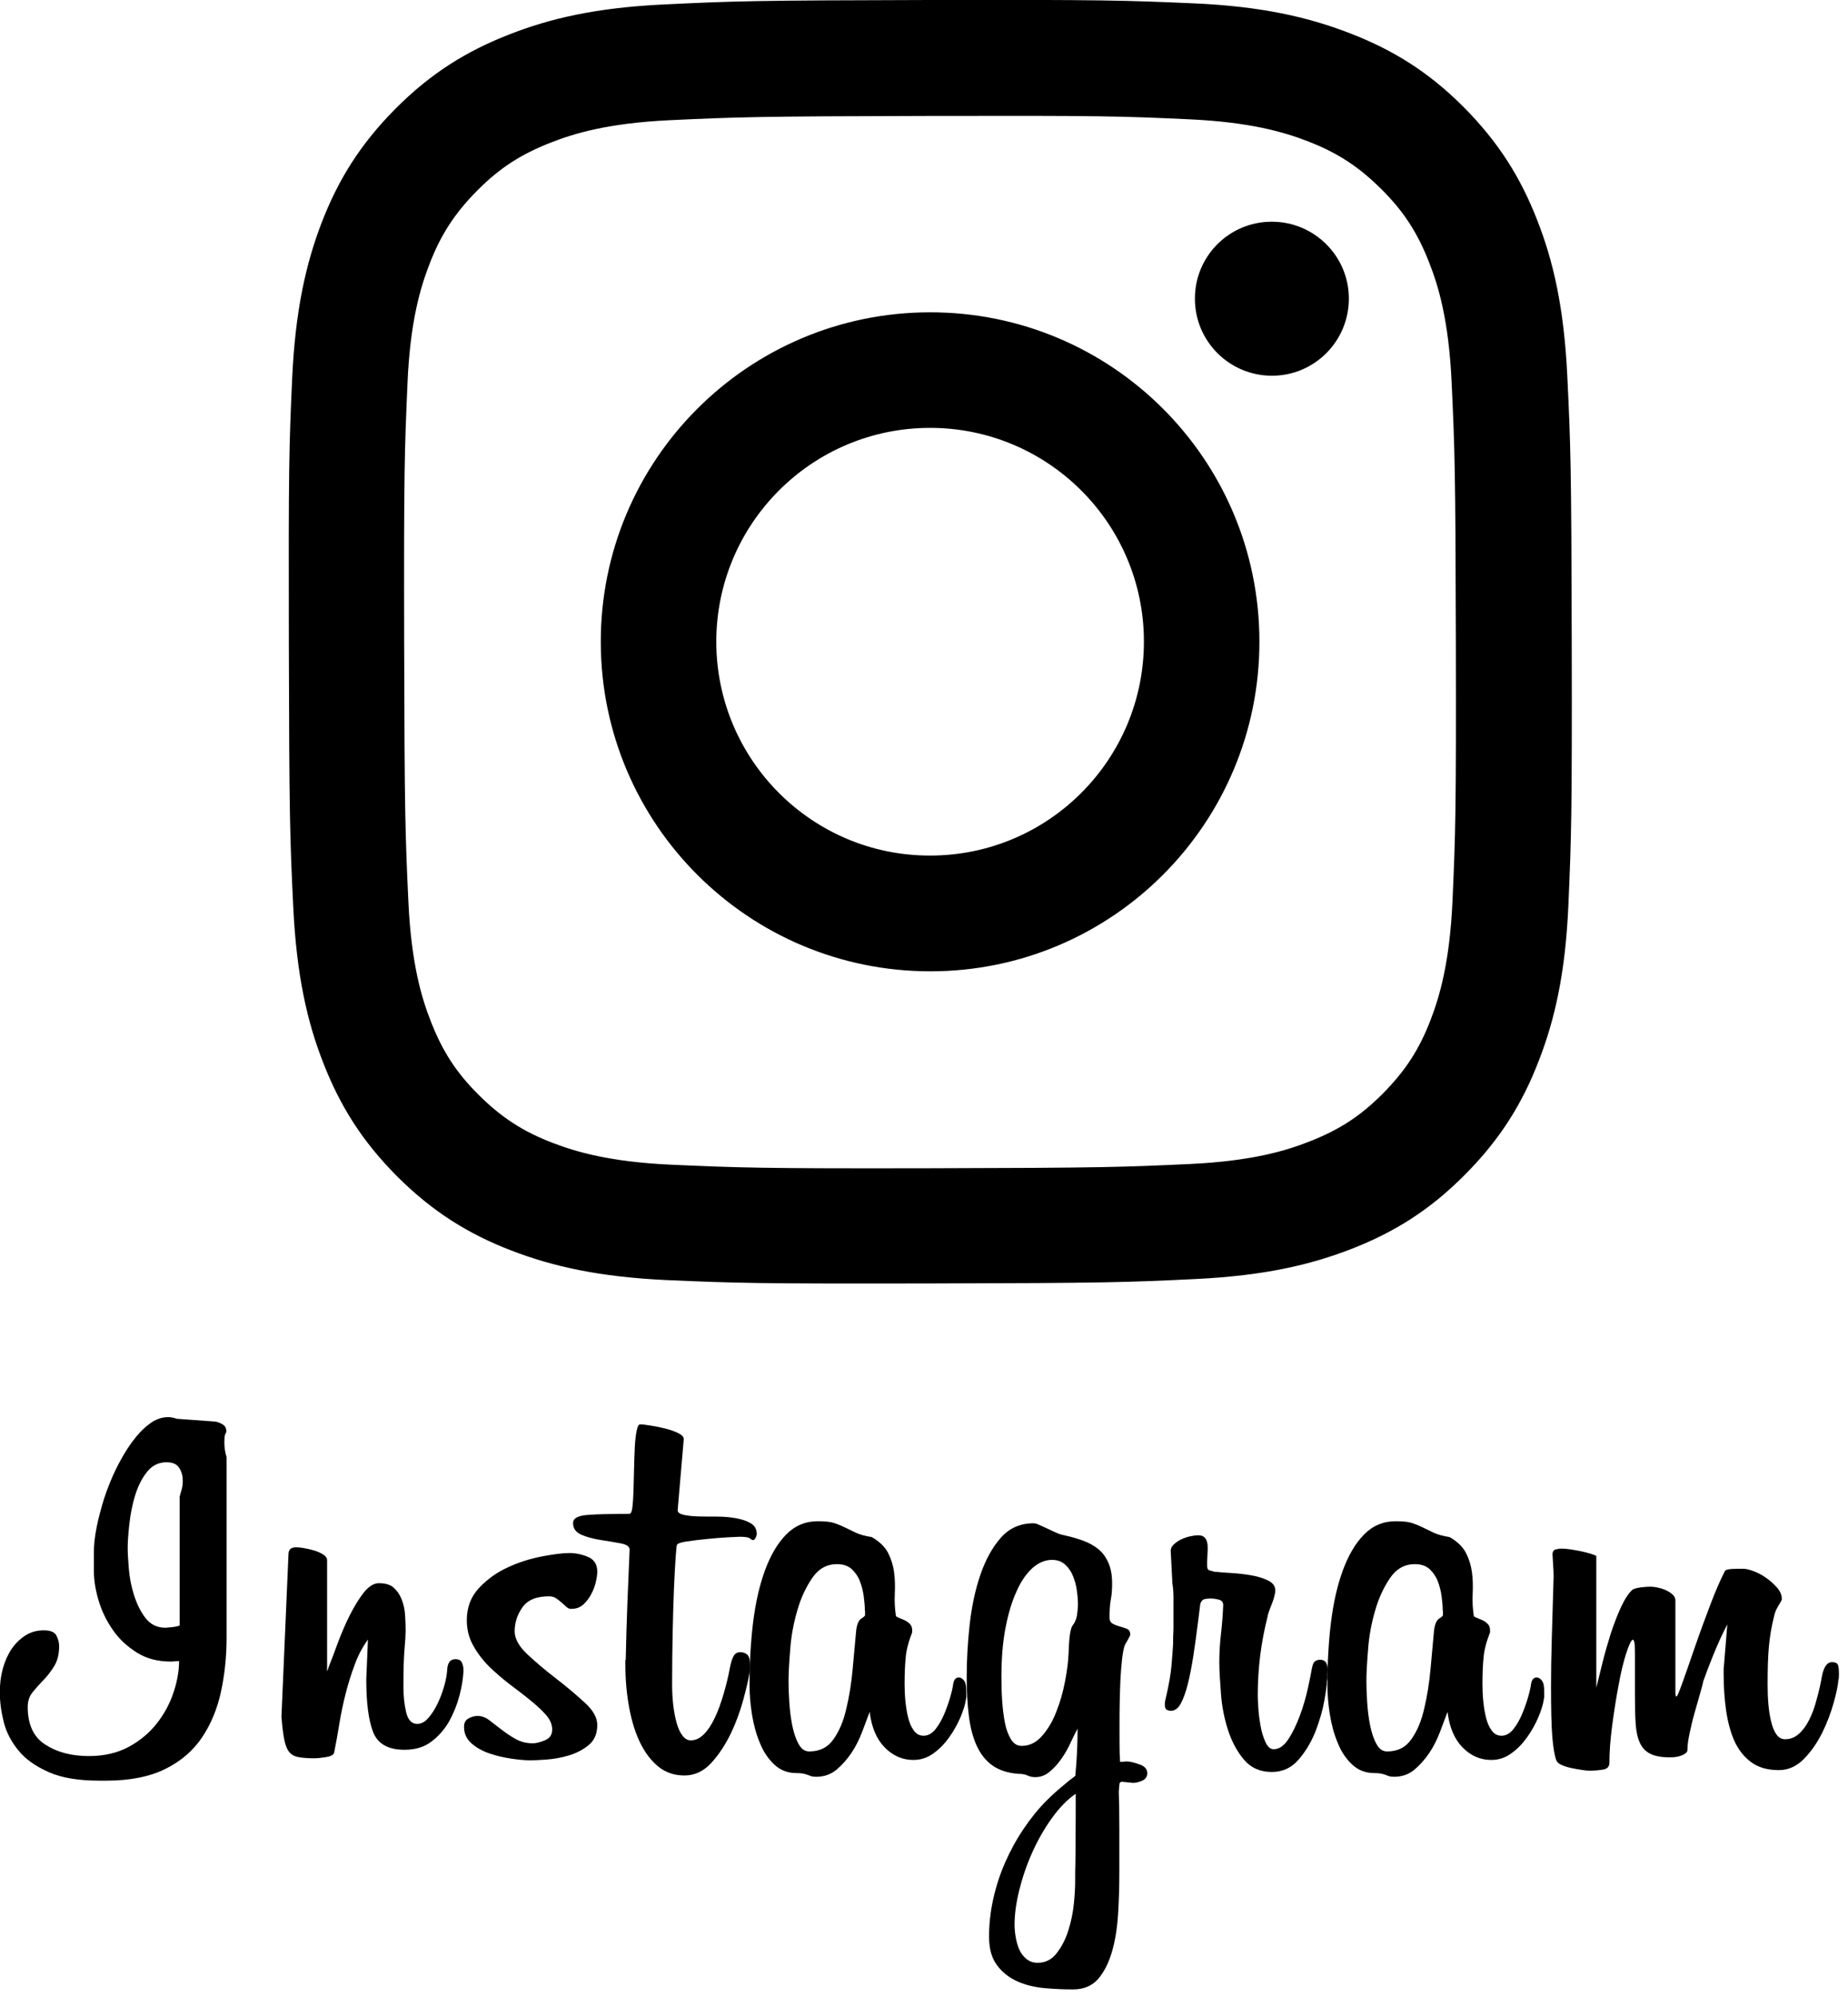
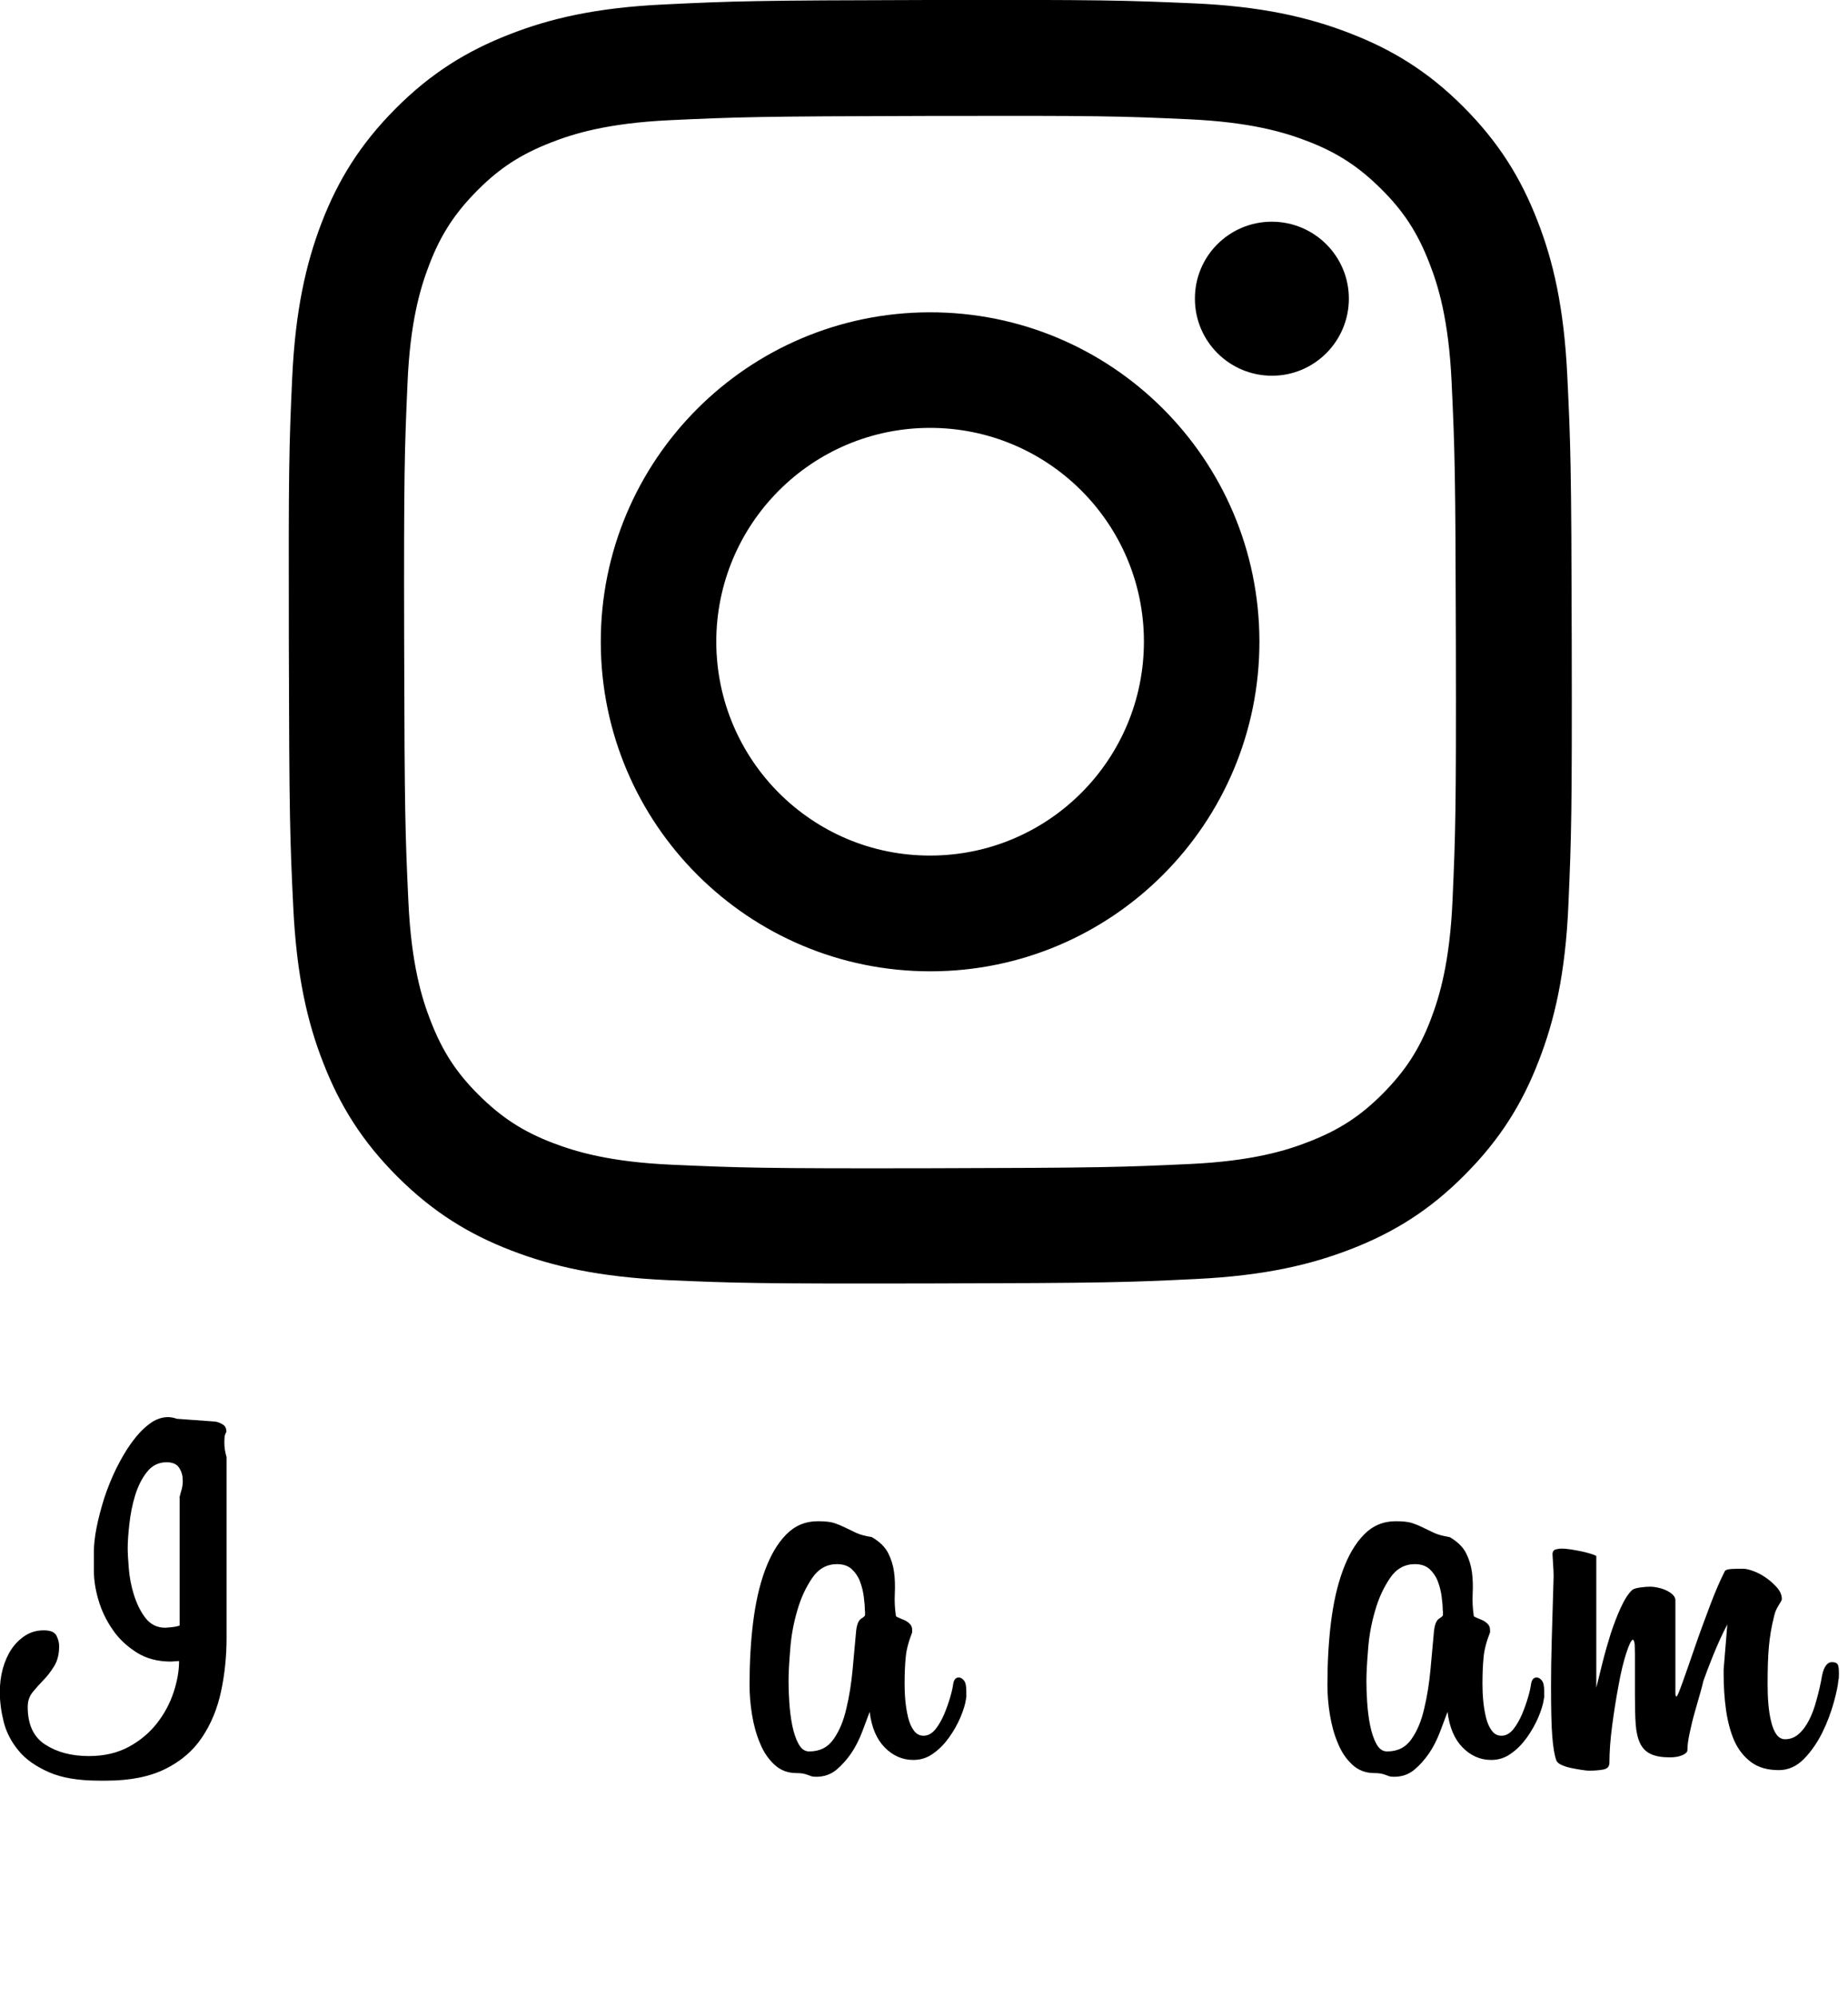
<svg xmlns="http://www.w3.org/2000/svg" version="1.1" id="Layer_1" x="0px" y="0px" viewBox="0 0 1000 1080.2" style="enable-background:new 0 0 1000 1080.2;" xml:space="preserve">
  <path d="M359.6,2.4c-36.9,1.7-62.1,7.6-84.2,16.3c-22.8,8.9-42.2,20.8-61.4,40.1s-31.1,38.7-39.9,61.5c-8.5,22.1-14.3,47.3-16,84.3  s-2,48.8-1.8,143.1s0.6,106.1,2.4,143.1c1.8,36.9,7.6,62.1,16.3,84.2c8.9,22.8,20.8,42.1,40.1,61.4c19.3,19.2,38.7,31.1,61.6,39.9  c22.1,8.5,47.3,14.3,84.3,16c36.9,1.6,48.8,2,143.1,1.8c94.2-0.2,106.1-0.6,143.1-2.4c37-1.8,62.1-7.7,84.2-16.3  c22.8-8.9,42.2-20.8,61.4-40.2c19.2-19.3,31.1-38.7,39.9-61.6c8.6-22.1,14.4-47.3,16-84.2c1.6-37,2-48.9,1.8-143.1  s-0.6-106.1-2.4-143.1s-7.6-62.1-16.3-84.2c-8.9-22.8-20.8-42.1-40.1-61.4s-38.8-31-61.7-39.8c-22.1-8.5-47.3-14.4-84.3-16  c-36.9-1.6-48.8-2-143.1-1.8S396.6,0.6,359.6,2.4 M363.6,629.9c-33.8-1.5-52.2-7.1-64.5-11.8c-16.2-6.2-27.8-13.8-40-25.9  c-12.2-12.1-19.7-23.7-26-39.9c-4.8-12.2-10.5-30.6-12.1-64.4c-1.7-36.6-2.1-47.6-2.3-140.2s0.2-103.6,1.8-140.2  c1.4-33.8,7.1-52.2,11.8-64.4c6.2-16.2,13.8-27.8,25.9-40s23.7-19.7,39.9-26c12.2-4.8,30.6-10.5,64.4-12.1  c36.6-1.7,47.6-2.1,140.2-2.3c92.7-0.2,103.6,0.1,140.3,1.8c33.8,1.5,52.2,7.1,64.4,11.8c16.2,6.2,27.8,13.8,40,25.9  s19.7,23.7,26,39.9c4.8,12.2,10.5,30.5,12.1,64.4c1.7,36.6,2.1,47.6,2.3,140.2s-0.2,103.6-1.8,140.2c-1.5,33.8-7.1,52.2-11.8,64.5  c-6.2,16.2-13.8,27.8-25.9,40c-12.1,12.2-23.7,19.7-39.9,26c-12.2,4.8-30.6,10.5-64.4,12.1c-36.6,1.7-47.6,2.1-140.3,2.3  S400.2,631.5,363.6,629.9 M646.6,161.6c0,23,18.7,41.6,41.7,41.6s41.6-18.7,41.6-41.7s-18.7-41.6-41.7-41.6l0,0  C665.1,119.9,646.5,138.6,646.6,161.6 M325.1,347.4c0.2,98.4,80.1,178,178.5,177.9s178.1-80.1,177.9-178.6s-80.1-178-178.5-177.8  S324.9,249,325.1,347.4 M387.6,347.3c-0.1-63.9,51.6-115.8,115.5-115.9S618.9,283,619,346.8c0.1,63.9-51.6,115.8-115.5,115.9  C439.7,462.9,387.8,411.2,387.6,347.3L387.6,347.3" />
  <path d="M122.5,774.4c-0.2,0.2-0.4,0.7-0.7,1.5c-0.3,0.8-0.4,2.2-0.4,4.1c0,2.8,0.4,5.4,1.2,8v97.8c0,10-1,19.7-3,29  c-2,9.3-5.4,17.5-10.2,24.7c-4.8,7.2-11.4,12.9-19.8,17.1c-8.4,4.2-19.1,6.4-32.1,6.4h-3.8c-11.2,0-20.3-1.5-27.3-4.6  c-7-3.1-12.5-6.9-16.4-11.7c-3.9-4.7-6.6-9.9-8-15.5c-1.4-5.6-2.1-11-2.1-16.1c0-4.3,0.5-8.5,1.6-12.6c1.1-4,2.7-7.6,4.7-10.6  c2.1-3.1,4.6-5.5,7.5-7.4c3-1.9,6.3-2.8,10-2.8c3.5,0,5.8,0.9,6.8,2.8c1,1.9,1.5,3.8,1.5,5.8c0,4.3-0.9,7.9-2.7,10.8  c-1.8,2.9-3.7,5.4-5.8,7.5c-2.1,2.2-4,4.3-5.8,6.5c-1.8,2.2-2.7,4.8-2.7,8c0,9.5,3.1,16.3,9.5,20.4c6.3,4.1,14.2,6.2,23.6,6.2  c8.3,0,15.5-1.7,21.6-5c6.1-3.3,11.2-7.6,15.2-12.7c4-5.1,7-10.7,9-16.7c2-6,3-11.7,3-17l-4.4,0.3c-7.1,0-13.3-1.6-18.5-4.9  c-5.2-3.3-9.6-7.3-13-12.3c-3.4-4.9-6-10.2-7.7-16c-1.7-5.7-2.5-11-2.5-16v-10.3c0-3.7,0.5-8.1,1.5-13.2c1-5,2.4-10.2,4.1-15.7  c1.8-5.4,3.9-10.7,6.5-16c2.6-5.2,5.3-9.9,8.3-14s6.1-7.5,9.5-10c3.3-2.6,6.8-3.8,10.3-3.8c1.4,0,3,0.3,4.7,0.9l20.7,1.5  c1.4,0.2,2.7,0.7,4,1.5C121.9,771.1,122.5,772.5,122.5,774.4z M97.1,809.9c0.4-1.6,0.8-3.1,1.2-4.4c0.4-1.4,0.6-3,0.6-4.7  c0-2.6-0.6-4.9-1.9-6.9c-1.3-2.1-3.6-3.1-6.9-3.1c-4.3,0-7.9,1.8-10.6,5.3c-2.8,3.5-4.9,7.8-6.4,12.7c-1.5,4.9-2.5,10-3.1,15.4  c-0.6,5.3-0.9,9.7-0.9,13c0,2.6,0.2,6.3,0.6,11.1c0.4,4.8,1.3,9.6,2.8,14.3c1.5,4.7,3.5,8.9,6.2,12.4c2.7,3.5,6.3,5.3,10.8,5.3  c0.4,0,1.5-0.1,3.4-0.3c1.9-0.2,3.3-0.5,4.3-0.9V809.9z" />
-   <path d="M199.1,886.7c-3,4.1-5.4,8.7-7.2,13.7c-1.9,5-3.5,10.2-4.9,15.7c-1.4,5.4-2.5,10.8-3.4,16.3c-0.9,5.4-1.8,10.6-2.8,15.5  c-0.4,1.2-1.9,2-4.6,2.4c-2.7,0.4-4.6,0.6-5.8,0.6c-3.5,0-6.5-0.2-8.7-0.6c-2.3-0.4-4-1.3-5.2-2.8c-1.2-1.5-2.1-3.7-2.7-6.8  c-0.6-3.1-1.1-7.1-1.5-12.3l3.8-87.8c0-2.6,1.4-3.8,4.1-3.8c1,0,2.4,0.1,4.1,0.4c1.8,0.3,3.6,0.7,5.6,1.3c2,0.6,3.6,1.3,5,2.2  c1.4,0.9,2.1,1.9,2.1,3.1v60c0.2-0.2,0.5-1,0.9-2.4c1.4-3.5,3.1-7.9,5-13.2c2-5.2,4.1-10.2,6.5-14.9c2.4-4.7,4.9-8.8,7.5-12.1  c2.7-3.3,5.4-5,8.1-5c3.5,0,6.3,0.8,8.1,2.5c1.9,1.7,3.3,3.8,4.3,6.4c1,2.6,1.6,5.3,1.8,8.3c0.2,3,0.3,5.8,0.3,8.6  c0,2-0.2,5.2-0.6,9.8c-0.4,4.5-0.6,11.3-0.6,20.4c0,5.1,0.5,9.8,1.5,13.9c1,4.1,3,6.2,5.9,6.2c2.2,0,4.1-1,5.9-3  c1.8-2,3.4-4.4,4.9-7.4c1.5-3,2.7-6.1,3.7-9.5c1-3.3,1.6-6.5,1.8-9.5c0.2-3.7,1.7-5.6,4.4-5.6c1.8,0,3,0.6,3.5,1.8  c0.6,1.2,0.9,2.6,0.9,4.1v0.6c-0.2,3.9-0.9,8.4-2.2,13.3c-1.3,4.9-3.2,9.6-5.6,13.9c-2.5,4.3-5.7,8-9.6,10.9  c-3.9,3-8.8,4.4-14.5,4.4c-8.9,0-14.5-3.2-17-9.6c-2.5-6.4-3.7-15.9-3.7-28.5L199.1,886.7z" />
-   <path d="M323.2,932.9c0,4.7-1.6,8.4-4.7,10.9c-3.2,2.6-6.8,4.4-10.8,5.6c-4,1.2-8.1,1.9-12.1,2.2c-4,0.3-6.9,0.4-8.7,0.4  c-2.8,0-6.2-0.3-10.2-0.9c-4-0.6-8-1.5-11.8-2.8c-3.8-1.3-7.1-3.1-9.8-5.5c-2.7-2.4-4-5.3-4-8.9c0-2.2,0.8-3.7,2.5-4.6  c1.7-0.9,3.3-1.3,4.9-1.3c2.2,0,4.3,0.8,6.4,2.4c2.1,1.6,4.2,3.3,6.5,5c2.3,1.8,4.8,3.5,7.5,5c2.8,1.6,5.9,2.4,9.5,2.4  c1.6,0,3.7-0.5,6.4-1.6c2.7-1.1,4-3,4-5.8c0-2.8-1.1-5.4-3.4-8c-2.3-2.6-5.1-5.2-8.6-8c-3.4-2.8-7.1-5.6-11.1-8.6  c-3.9-3-7.6-6.2-11.1-9.6c-3.4-3.4-6.3-7.2-8.6-11.4c-2.3-4.1-3.4-8.7-3.4-13.6c0-6.9,2.2-12.7,6.6-17.4c4.4-4.7,9.7-8.5,15.7-11.2  c6-2.8,12.2-4.7,18.5-5.9c6.3-1.2,11.2-1.8,14.8-1.8c3.3,0,6.7,0.7,10,2.1c3.3,1.4,5,4,5,8c0,1.2-0.2,2.9-0.7,5.2  c-0.5,2.3-1.3,4.5-2.4,6.6c-1.1,2.2-2.5,4.1-4.3,5.8c-1.8,1.7-4,2.5-6.8,2.5c-0.8,0-1.6-0.3-2.4-1c-0.8-0.7-1.7-1.5-2.7-2.4  c-1-0.9-2-1.7-3.1-2.4c-1.1-0.7-2.3-1-3.7-1c-6.9,0-11.7,2-14.5,6.1c-2.8,4-4.1,8.3-4.1,12.9c0,3.9,2.3,8.1,6.9,12.4  c4.6,4.3,9.8,8.7,15.4,13c5.6,4.3,10.7,8.6,15.4,12.9C320.9,924.8,323.2,928.9,323.2,932.9z" />
-   <path d="M338.6,897.7c0.2-10,0.5-20.3,0.9-30.7c0.4-10.4,0.8-20.1,1.2-29c0-1.6-1.6-2.7-4.7-3.3c-3.2-0.6-6.7-1.2-10.6-1.8  c-3.9-0.6-7.5-1.5-10.6-2.8c-3.1-1.3-4.7-3.4-4.7-6.4c0-2.6,2.6-4,7.7-4.4c5.1-0.4,12.7-0.6,22.8-0.6c0.8,0,1.3-1.2,1.6-3.5  c0.3-2.4,0.5-5.4,0.6-9c0.1-3.6,0.2-7.5,0.3-11.7c0.1-4.1,0.2-8,0.4-11.7c0.2-3.6,0.5-6.7,1-9c0.5-2.4,1.1-3.5,1.9-3.5  c1,0,2.8,0.2,5.3,0.6c2.6,0.4,5.2,0.9,8,1.6c2.8,0.7,5.2,1.5,7.2,2.5c2.1,1,3.1,2.1,3.1,3.3l-3.3,38.4c0,1.2,1,2,3.1,2.5  c2.1,0.5,4.7,0.8,8,0.9c3.3,0.1,6.7,0.1,10.3,0.1c3.6,0,7.1,0.3,10.3,0.9c3.3,0.6,5.9,1.5,8,2.8c2.1,1.3,3.1,3.2,3.1,5.8  c0,0.4-0.2,1-0.6,1.9c-0.4,0.9-0.9,1.3-1.5,1.3c-0.4,0-0.9-0.3-1.6-0.9c-0.7-0.6-2.5-0.9-5.5-0.9c-0.8,0-3,0.1-6.5,0.3  c-3.5,0.2-7.3,0.5-11.2,0.9c-3.9,0.4-7.5,0.8-10.8,1.3c-3.3,0.5-5.1,1.1-5.5,1.9c-0.2,0.4-0.4,2.7-0.7,6.9  c-0.3,4.2-0.6,9.8-0.9,16.7c-0.3,6.9-0.5,14.8-0.7,23.8c-0.2,9-0.3,18.4-0.3,28.2c0,3.7,0.2,7.4,0.6,10.9c0.4,3.5,1,6.8,1.8,9.6  c0.8,2.9,1.8,5.2,3.1,6.9c1.3,1.8,2.8,2.7,4.6,2.7c2.6,0,4.9-1.1,7.1-3.3c2.2-2.2,4.1-5.1,5.9-8.9c1.8-3.7,3.3-8,4.7-12.7  c1.4-4.7,2.6-9.6,3.5-14.5c0.6-3,1.3-5.1,2.1-6.4c0.8-1.3,2-1.9,3.5-1.9c1.4,0,2.6,0.4,3.7,1.3c1.1,0.9,1.6,2.9,1.6,6.1  c0,2-0.1,3.3-0.3,3.8c-0.6,3.5-1.7,8.4-3.4,14.6c-1.7,6.2-3.9,12.3-6.8,18.3c-2.9,6-6.4,11.3-10.5,15.8c-4.1,4.5-9,6.8-14.5,6.8  c-5.3,0-10-1.5-13.9-4.6c-3.9-3.1-7.2-7.3-9.9-12.7c-2.7-5.4-4.7-11.8-6.1-19.2c-1.4-7.4-2.1-15.3-2.1-23.8V897.7z" />
  <path d="M522.7,919c-0.4,2.8-1.4,6-3,9.8c-1.6,3.7-3.6,7.3-6.1,10.8c-2.5,3.5-5.3,6.4-8.6,8.7c-3.3,2.4-6.8,3.5-10.8,3.5  c-5.9,0-11.1-2.3-15.5-6.8c-4.4-4.5-7.1-10.9-8.1-19.2c-1.2,3.2-2.6,6.8-4.1,10.9c-1.6,4.1-3.5,8-5.9,11.5c-2.4,3.5-5.1,6.5-8.1,9  c-3.1,2.5-6.7,3.7-10.8,3.7c-1.2,0-2.1-0.1-2.7-0.3c-0.6-0.2-1.2-0.4-1.9-0.7c-0.7-0.3-1.5-0.5-2.4-0.7c-0.9-0.2-2.1-0.3-3.7-0.3  c-4.7,0-8.7-1.5-12-4.6c-3.3-3.1-5.9-6.9-7.8-11.7c-2-4.7-3.4-9.9-4.3-15.5s-1.3-10.9-1.3-15.8c0-11.8,0.6-23.1,1.9-33.7  c1.3-10.6,3.4-20,6.4-28.2c3-8.2,6.8-14.7,11.5-19.5c4.7-4.8,10.4-7.2,17.1-7.2c3.9,0,6.9,0.3,9,1c2.1,0.7,4,1.5,5.8,2.4  c1.8,0.9,3.7,1.8,5.8,2.8c2.1,1,5,1.8,8.7,2.4c4.1,2.4,7,5.2,8.7,8.4c1.7,3.3,2.8,6.8,3.3,10.5c0.5,3.7,0.6,7.6,0.4,11.7  c-0.2,4,0,8,0.6,12c0,0.2,0.4,0.5,1.3,0.9c0.9,0.4,1.9,0.8,3.1,1.3c1.2,0.5,2.2,1.2,3.1,2.1s1.3,2,1.3,3.4v1.2  c-2,5.1-3.2,9.7-3.5,13.6c-0.4,3.9-0.6,8.7-0.6,14.2c0,2.8,0.1,5.8,0.4,9c0.3,3.3,0.8,6.3,1.5,9.2c0.7,2.9,1.7,5.2,3.1,7.1  c1.4,1.9,3.1,2.8,5.3,2.8c2.4,0,4.5-1.2,6.4-3.5c1.9-2.4,3.4-5.1,4.7-8.1c1.3-3.1,2.4-6.2,3.3-9.3c0.9-3.1,1.4-5.5,1.6-7.1  c0.4-2.4,1.4-3.5,3-3.5c1,0,1.9,0.5,2.8,1.6c0.9,1.1,1.3,3,1.3,5.8c0,0.8,0,1.5,0,2.2C523,917.1,522.9,918,522.7,919z M468,871.1  c0-2.2-0.2-4.7-0.6-7.7c-0.4-3-1.1-5.7-2.1-8.3c-1-2.6-2.5-4.7-4.4-6.5c-2-1.8-4.6-2.7-8-2.7c-5.5,0-10,2.5-13.4,7.5  c-3.4,5-6.2,10.9-8.1,17.7c-2,6.8-3.3,13.8-3.8,21c-0.6,7.2-0.9,12.9-0.9,17c0,3.2,0.1,6.9,0.4,11.4c0.3,4.4,0.8,8.6,1.6,12.6  c0.8,3.9,1.9,7.3,3.4,10c1.5,2.8,3.4,4.1,5.8,4.1c5.7,0,10.1-2.2,13.2-6.7c3.1-4.4,5.4-9.9,6.9-16.6c1.6-6.6,2.7-13.7,3.4-21.3  c0.7-7.6,1.3-14.5,1.9-20.8c0.4-3.3,1.3-5.5,2.7-6.4c1.4-0.9,2.1-1.5,2.1-1.9V871.1z" />
-   <path d="M620.8,958.9c0,2-0.9,3.3-2.7,4.1c-1.8,0.8-3.5,1.2-5,1.2l-5.9-0.6c-1,0-1.5,0.6-1.5,1.8l-0.3,3.5c0.2,5.3,0.3,12,0.3,20.1  c0,8.1,0,15.9,0,23.3c0,7.9-0.2,15.6-0.7,23.2c-0.5,7.6-1.6,14.4-3.4,20.4c-1.8,6-4.3,10.8-7.5,14.5c-3.3,3.6-7.7,5.5-13.4,5.5  c-4.9,0-10.1-0.2-15.5-0.7c-5.4-0.5-10.3-1.7-14.8-3.7c-4.4-2-8.1-4.9-10.9-8.7c-2.9-3.8-4.3-9-4.3-15.5c0-6.5,0.7-13.2,2.2-20  s3.6-13.4,6.4-19.8c2.8-6.4,6.1-12.5,10-18.3c3.9-5.8,8.1-11,12.6-15.5c2.4-2.4,5-4.8,7.9-7.2c2.9-2.5,5.4-4.5,7.6-6.1V960  c0.4-4.1,0.7-8.3,0.9-12.4c0.2-4.1,0.3-8.4,0.3-12.7c-1,1.8-2.2,4.2-3.6,7.2c-1.4,3.1-3,6-4.9,8.7c-1.9,2.8-4,5.2-6.4,7.2  c-2.4,2.1-5.1,3.1-8,3.1c-1.6,0-3-0.3-4.2-0.9c-1.2-0.6-2.9-0.9-5-0.9c-5.5-0.4-10.2-1.9-13.8-4.4c-3.7-2.6-6.5-6.1-8.6-10.6  c-2.1-4.5-3.5-9.9-4.3-16.1c-0.8-6.2-1.2-13.2-1.2-20.8c0-9.3,0.5-18.8,1.6-28.7c1.1-9.8,3-18.9,5.8-27c2.8-8.2,6.5-14.9,11.1-20.1  c4.6-5.2,10.5-7.8,17.7-7.8c0.8,0,1.8,0.3,3.1,0.9c1.3,0.6,2.7,1.2,4.2,1.9c1.5,0.7,3,1.4,4.5,2.1c1.5,0.7,2.6,1.1,3.4,1.3  c4,0.8,7.6,1.8,11,3c3.4,1.2,6.2,2.7,8.6,4.6c2.4,1.9,4.2,4.3,5.6,7.4c1.4,3.1,2.1,6.8,2.1,11.4c0,3.2-0.2,6-0.7,8.6  c-0.5,2.6-0.7,5.8-0.7,9.8c0,1.6,0.6,2.7,1.7,3.3c1.1,0.6,2.4,1.1,3.8,1.5c1.4,0.4,2.8,0.8,3.9,1.3c1.2,0.5,1.8,1.5,1.8,3.1  c0,0.4-0.4,1.3-1.3,2.8c-0.9,1.5-1.4,2.4-1.6,2.8c-0.6,1.6-1.1,4.1-1.5,7.5c-0.4,3.5-0.7,7.2-0.9,11.2c-0.2,4-0.3,8.2-0.4,12.4  c-0.1,4.2-0.1,8-0.1,11.4c0,2.6,0,6,0,10.2c0,4.2,0.1,7.7,0.3,10.5h1.2c0.4,0,0.8-0.1,1.2-0.1c0.4-0.1,0.7-0.1,0.9-0.1  c1.8,0,4.2,0.5,7.2,1.6C619.3,955.1,620.8,956.7,620.8,958.9z M583.3,867.5c0-2.2-0.2-4.6-0.6-7.4c-0.4-2.8-1.1-5.4-2.1-7.8  c-1-2.5-2.4-4.5-4.3-6.2c-1.9-1.7-4.2-2.5-7-2.5c-3.8,0-7.3,1.5-10.6,4.4c-3.3,3-6.2,7.1-8.6,12.6c-2.5,5.4-4.5,12-6,19.8  c-1.5,7.8-2.2,16.6-2.2,26.5c0,4.1,0.1,8.4,0.4,12.9c0.3,4.4,0.8,8.4,1.5,12c0.7,3.5,1.8,6.5,3.3,8.9c1.5,2.4,3.4,3.5,5.8,3.5  c4.1,0,7.8-1.8,10.9-5.3c3.1-3.5,5.8-7.9,7.8-13.2c2.1-5.2,3.6-10.6,4.7-16.3c1.1-5.6,1.7-10.5,1.9-14.6c0.2-5.7,0.5-9.6,0.9-11.7  c0.4-2.1,0.8-3.4,1.3-4c1.3-1.6,2-3.4,2.4-5.6C583.1,871.3,583.3,869.3,583.3,867.5z M582.1,970.1c-4.6,3.1-8.9,7.6-13,13.3  c-4.1,5.7-7.6,11.9-10.6,18.6c-3,6.7-5.3,13.5-7,20.4c-1.7,6.9-2.5,13.1-2.5,18.6c0,2,0.2,4.1,0.6,6.5c0.4,2.4,1,4.6,1.9,6.7  c0.9,2.1,2.2,3.8,3.9,5.2c1.7,1.4,3.7,2.1,6.1,2.1c4.2,0,7.6-1.7,10.3-5.2c2.7-3.5,4.8-7.5,6.3-12.3c1.5-4.7,2.5-9.6,3-14.5  c0.5-4.9,0.7-8.9,0.7-11.8c0-0.6,0-1.5,0-2.7c0-1.2,0-3.5,0.1-6.8c0.1-3.4,0.1-8,0.1-14C582.1,988.2,582.1,980.1,582.1,970.1z" />
-   <path d="M718,909.5c0,1.4-0.4,4.7-1.3,9.9c-0.9,5.2-2.5,10.7-4.7,16.6c-2.3,5.8-5.3,11-9.2,15.5c-3.8,4.5-8.7,6.8-14.6,6.8  c-6.3,0-11.3-2.2-15.1-6.7c-3.7-4.4-6.6-9.8-8.6-16c-2-6.2-3.3-12.7-3.8-19.5s-0.9-12.5-0.9-17c0-5.1,0.3-10.3,0.9-15.5  c0.6-5.2,1-10.4,1.2-15.5c0-1.6-0.8-2.6-2.4-3c-1.6-0.4-3.1-0.6-4.4-0.6c-2.4,0-3.8,0.3-4.4,0.9c-0.6,0.6-1,1.3-1.2,2.1l-1.2,9.5  c-0.8,6.3-1.6,12.4-2.5,18.2c-0.9,5.8-1.9,10.9-3,15.4c-1.1,4.4-2.4,8-3.8,10.6s-3.2,4-5.2,4h-0.3c-0.8,0-1.5-0.2-2.2-0.6  c-0.7-0.4-1-1.4-1-3c0-0.8,0.2-2,0.6-3.5c1.6-6.9,2.6-12.6,3-17.1c0.4-4.5,0.7-8.6,0.9-12.1v-2.1c0-1,0-2.2,0.1-3.5  c0.1-1.4,0.1-3.1,0.1-5v-7.7c0-2.2,0-4.4,0-6.8s-0.2-4.9-0.6-7.7l-0.9-17.4c0-1.2,0.5-2.3,1.5-3.3c1-1,2.3-1.9,3.8-2.7  c1.6-0.8,3.3-1.4,5-1.8c1.8-0.4,3.3-0.6,4.7-0.6c3.3,0,5,2.2,5,6.5v1.5l-0.3,6.5v1.8c0,1.4,0.3,2.2,0.9,2.5c0.6,0.3,1.8,0.6,3.5,1  h0.9c1.6,0.2,4.1,0.4,7.7,0.6c3.5,0.2,7.1,0.6,10.6,1.2c3.5,0.6,6.6,1.5,9.3,2.8c2.7,1.3,4,3.1,4,5.5c0,0.8-0.2,1.9-0.6,3.4  c-0.4,1.5-0.9,3-1.5,4.4c-0.6,1.5-1.1,2.8-1.5,4c-0.4,1.2-0.6,2-0.6,2.4c-3.5,13.6-5.3,27.8-5.3,42.6c0,1.2,0.1,3.4,0.3,6.5  c0.2,3.2,0.6,6.4,1.2,9.8c0.6,3.4,1.5,6.3,2.7,8.9c1.2,2.6,2.7,3.8,4.4,3.8c3,0,5.6-1.8,8-5.5c2.4-3.6,4.4-7.9,6.2-12.7  c1.8-4.8,3.2-9.7,4.3-14.6c1.1-4.9,1.8-8.6,2.2-10.9c0.4-2.2,1-3.5,1.9-4c0.9-0.5,1.7-0.7,2.5-0.7c2.8,0,4.1,1.8,4.1,5.3  c0,0.4-0.1,1.4-0.1,3.1C718.4,907.5,718.2,908.7,718,909.5z" />
  <path d="M835.4,919c-0.4,2.8-1.4,6-3,9.8c-1.6,3.7-3.6,7.3-6.1,10.8c-2.5,3.5-5.3,6.4-8.6,8.7c-3.3,2.4-6.8,3.5-10.8,3.5  c-5.9,0-11.1-2.3-15.5-6.8c-4.4-4.5-7.1-10.9-8.1-19.2c-1.2,3.2-2.6,6.8-4.1,10.9c-1.6,4.1-3.5,8-5.9,11.5c-2.4,3.5-5.1,6.5-8.1,9  c-3.1,2.5-6.7,3.7-10.8,3.7c-1.2,0-2.1-0.1-2.7-0.3c-0.6-0.2-1.2-0.4-1.9-0.7c-0.7-0.3-1.5-0.5-2.4-0.7c-0.9-0.2-2.1-0.3-3.7-0.3  c-4.7,0-8.7-1.5-12-4.6c-3.3-3.1-5.9-6.9-7.8-11.7c-2-4.7-3.4-9.9-4.3-15.5s-1.3-10.9-1.3-15.8c0-11.8,0.6-23.1,1.9-33.7  c1.3-10.6,3.4-20,6.4-28.2c3-8.2,6.8-14.7,11.5-19.5c4.7-4.8,10.4-7.2,17.1-7.2c3.9,0,6.9,0.3,9,1c2.1,0.7,4,1.5,5.8,2.4  c1.8,0.9,3.7,1.8,5.8,2.8c2.1,1,5,1.8,8.7,2.4c4.1,2.4,7,5.2,8.7,8.4c1.7,3.3,2.8,6.8,3.3,10.5c0.5,3.7,0.6,7.6,0.4,11.7  c-0.2,4,0,8,0.6,12c0,0.2,0.4,0.5,1.3,0.9c0.9,0.4,1.9,0.8,3.1,1.3c1.2,0.5,2.2,1.2,3.1,2.1s1.3,2,1.3,3.4v1.2  c-2,5.1-3.2,9.7-3.5,13.6c-0.4,3.9-0.6,8.7-0.6,14.2c0,2.8,0.1,5.8,0.4,9c0.3,3.3,0.8,6.3,1.5,9.2c0.7,2.9,1.7,5.2,3.1,7.1  c1.4,1.9,3.1,2.8,5.3,2.8c2.4,0,4.5-1.2,6.4-3.5c1.9-2.4,3.4-5.1,4.7-8.1c1.3-3.1,2.4-6.2,3.3-9.3c0.9-3.1,1.4-5.5,1.6-7.1  c0.4-2.4,1.4-3.5,3-3.5c1,0,1.9,0.5,2.8,1.6c0.9,1.1,1.3,3,1.3,5.8c0,0.8,0,1.5,0,2.2C835.7,917.1,835.6,918,835.4,919z   M780.7,871.1c0-2.2-0.2-4.7-0.6-7.7c-0.4-3-1.1-5.7-2.1-8.3c-1-2.6-2.5-4.7-4.4-6.5c-2-1.8-4.6-2.7-8-2.7c-5.5,0-10,2.5-13.4,7.5  c-3.4,5-6.2,10.9-8.1,17.7c-2,6.8-3.3,13.8-3.8,21c-0.6,7.2-0.9,12.9-0.9,17c0,3.2,0.1,6.9,0.4,11.4c0.3,4.4,0.8,8.6,1.6,12.6  c0.8,3.9,1.9,7.3,3.4,10c1.5,2.8,3.4,4.1,5.8,4.1c5.7,0,10.1-2.2,13.2-6.7c3.1-4.4,5.4-9.9,6.9-16.6c1.6-6.6,2.7-13.7,3.4-21.3  c0.7-7.6,1.3-14.5,1.9-20.8c0.4-3.3,1.3-5.5,2.7-6.4c1.4-0.9,2.1-1.5,2.1-1.9V871.1z" />
  <path d="M934.7,878.5c-2.8,5.3-5.3,10.9-7.7,16.8c-2.4,5.9-4.1,10.5-5.3,13.9c-0.2,1-0.7,3.1-1.6,6.2c-0.9,3.2-1.9,6.7-3,10.5  c-1.1,3.8-2,7.6-2.8,11.4c-0.8,3.7-1.2,6.8-1.2,9.2c0,1-0.9,1.9-2.7,2.7c-1.8,0.8-4,1.2-6.8,1.2c-4.3,0-7.8-0.6-10.3-1.8  c-2.6-1.2-4.5-3.1-5.8-5.8c-1.3-2.7-2.1-6.2-2.4-10.5c-0.3-4.3-0.4-9.6-0.4-15.7v-22.2c0-1.6-0.1-3.1-0.1-4.7c-0.1-1.6-0.4-2.6-1-3  c-1,0.4-2.2,3-3.7,7.7c-1.5,4.7-2.9,10.5-4.1,17.3c-1.3,6.8-2.4,13.9-3.4,21.4c-1,7.5-1.5,14.2-1.5,20.1c0,2.2-1.1,3.4-3.4,3.8  c-2.3,0.4-4.8,0.6-7.5,0.6c-0.8,0-2.1-0.1-4-0.4c-1.9-0.3-3.7-0.6-5.6-1c-1.9-0.4-3.6-0.9-5.2-1.6c-1.6-0.7-2.6-1.5-3-2.5  c-1-2.6-1.7-6.8-2.2-12.7c-0.5-5.9-0.7-15.1-0.7-27.5c0-7.3,0.1-15.8,0.4-25.4c0.3-9.7,0.6-21,1-34c0-1.8-0.1-4.1-0.3-6.9  c-0.2-2.9-0.3-4.5-0.3-4.9c0-1.6,0.6-2.5,1.9-2.8c1.3-0.3,2.2-0.4,2.8-0.4c1.4,0,3,0.1,4.9,0.4c1.9,0.3,3.7,0.6,5.6,1  c1.9,0.4,3.6,0.8,5.2,1.3c1.6,0.5,2.7,0.9,3.3,1.3v71.2c1-3.9,2.1-8.5,3.4-13.7c1.3-5.2,2.8-10.4,4.4-15.5c1.7-5.1,3.5-9.9,5.5-14.2  c2-4.3,4-7.5,6.2-9.5c0.8-0.6,2.3-1,4.4-1.3c2.2-0.3,3.9-0.4,5.3-0.4c1,0,2.2,0.1,3.7,0.4c1.5,0.3,2.9,0.7,4.3,1.3  c1.4,0.6,2.6,1.3,3.7,2.2c1.1,0.9,1.7,1.9,1.9,3.1V913v2.7c0,1.2,0.2,1.8,0.6,1.8c0.4,0,1.5-2.7,3.4-8s4.1-11.6,6.6-18.9  c2.5-7.3,5.3-14.8,8.2-22.5c2.9-7.7,5.6-13.8,7.9-18.3c0.4-0.8,1.7-1.2,4-1.3c2.3-0.1,4.3-0.1,6-0.1c1.4,0,3.2,0.4,5.6,1.3  s4.7,2.1,6.9,3.7c2.3,1.6,4.2,3.4,5.9,5.3c1.7,2,2.5,4,2.5,6.2c0,0.4-0.6,1.5-1.8,3.4c-1.2,1.9-2,3.8-2.4,5.8  c-1.4,5.5-2.3,10.9-2.8,16.3c-0.5,5.3-0.7,12.1-0.7,20.4c0,3.5,0.1,7.1,0.4,10.6c0.3,3.5,0.8,6.8,1.5,9.6c0.7,2.9,1.6,5.2,2.8,6.9  s2.8,2.7,4.7,2.7c2.8,0,5.2-0.9,7.4-2.8c2.2-1.9,4-4.4,5.6-7.5c1.6-3.1,3-6.8,4.1-11.1c1.2-4.2,2.2-8.6,3-13.2  c1-4.7,2.8-7.1,5.3-7.1c1.6,0,2.6,0.4,3.1,1.2c0.5,0.8,0.7,2.6,0.7,5.3c0,1.6-0.1,2.7-0.3,3.3c-0.2,2.6-1,6.6-2.5,12  c-1.5,5.4-3.5,10.8-6.2,16.3c-2.7,5.4-6,10.2-9.9,14.2c-3.9,4-8.5,6.1-13.6,6.1c-6.1,0-11.1-1.4-15-4.3c-3.9-2.9-6.9-6.7-9.1-11.5  c-2.1-4.8-3.6-10.4-4.5-16.7c-0.9-6.3-1.3-12.9-1.3-19.8v-2.1L934.7,878.5z" />
</svg>